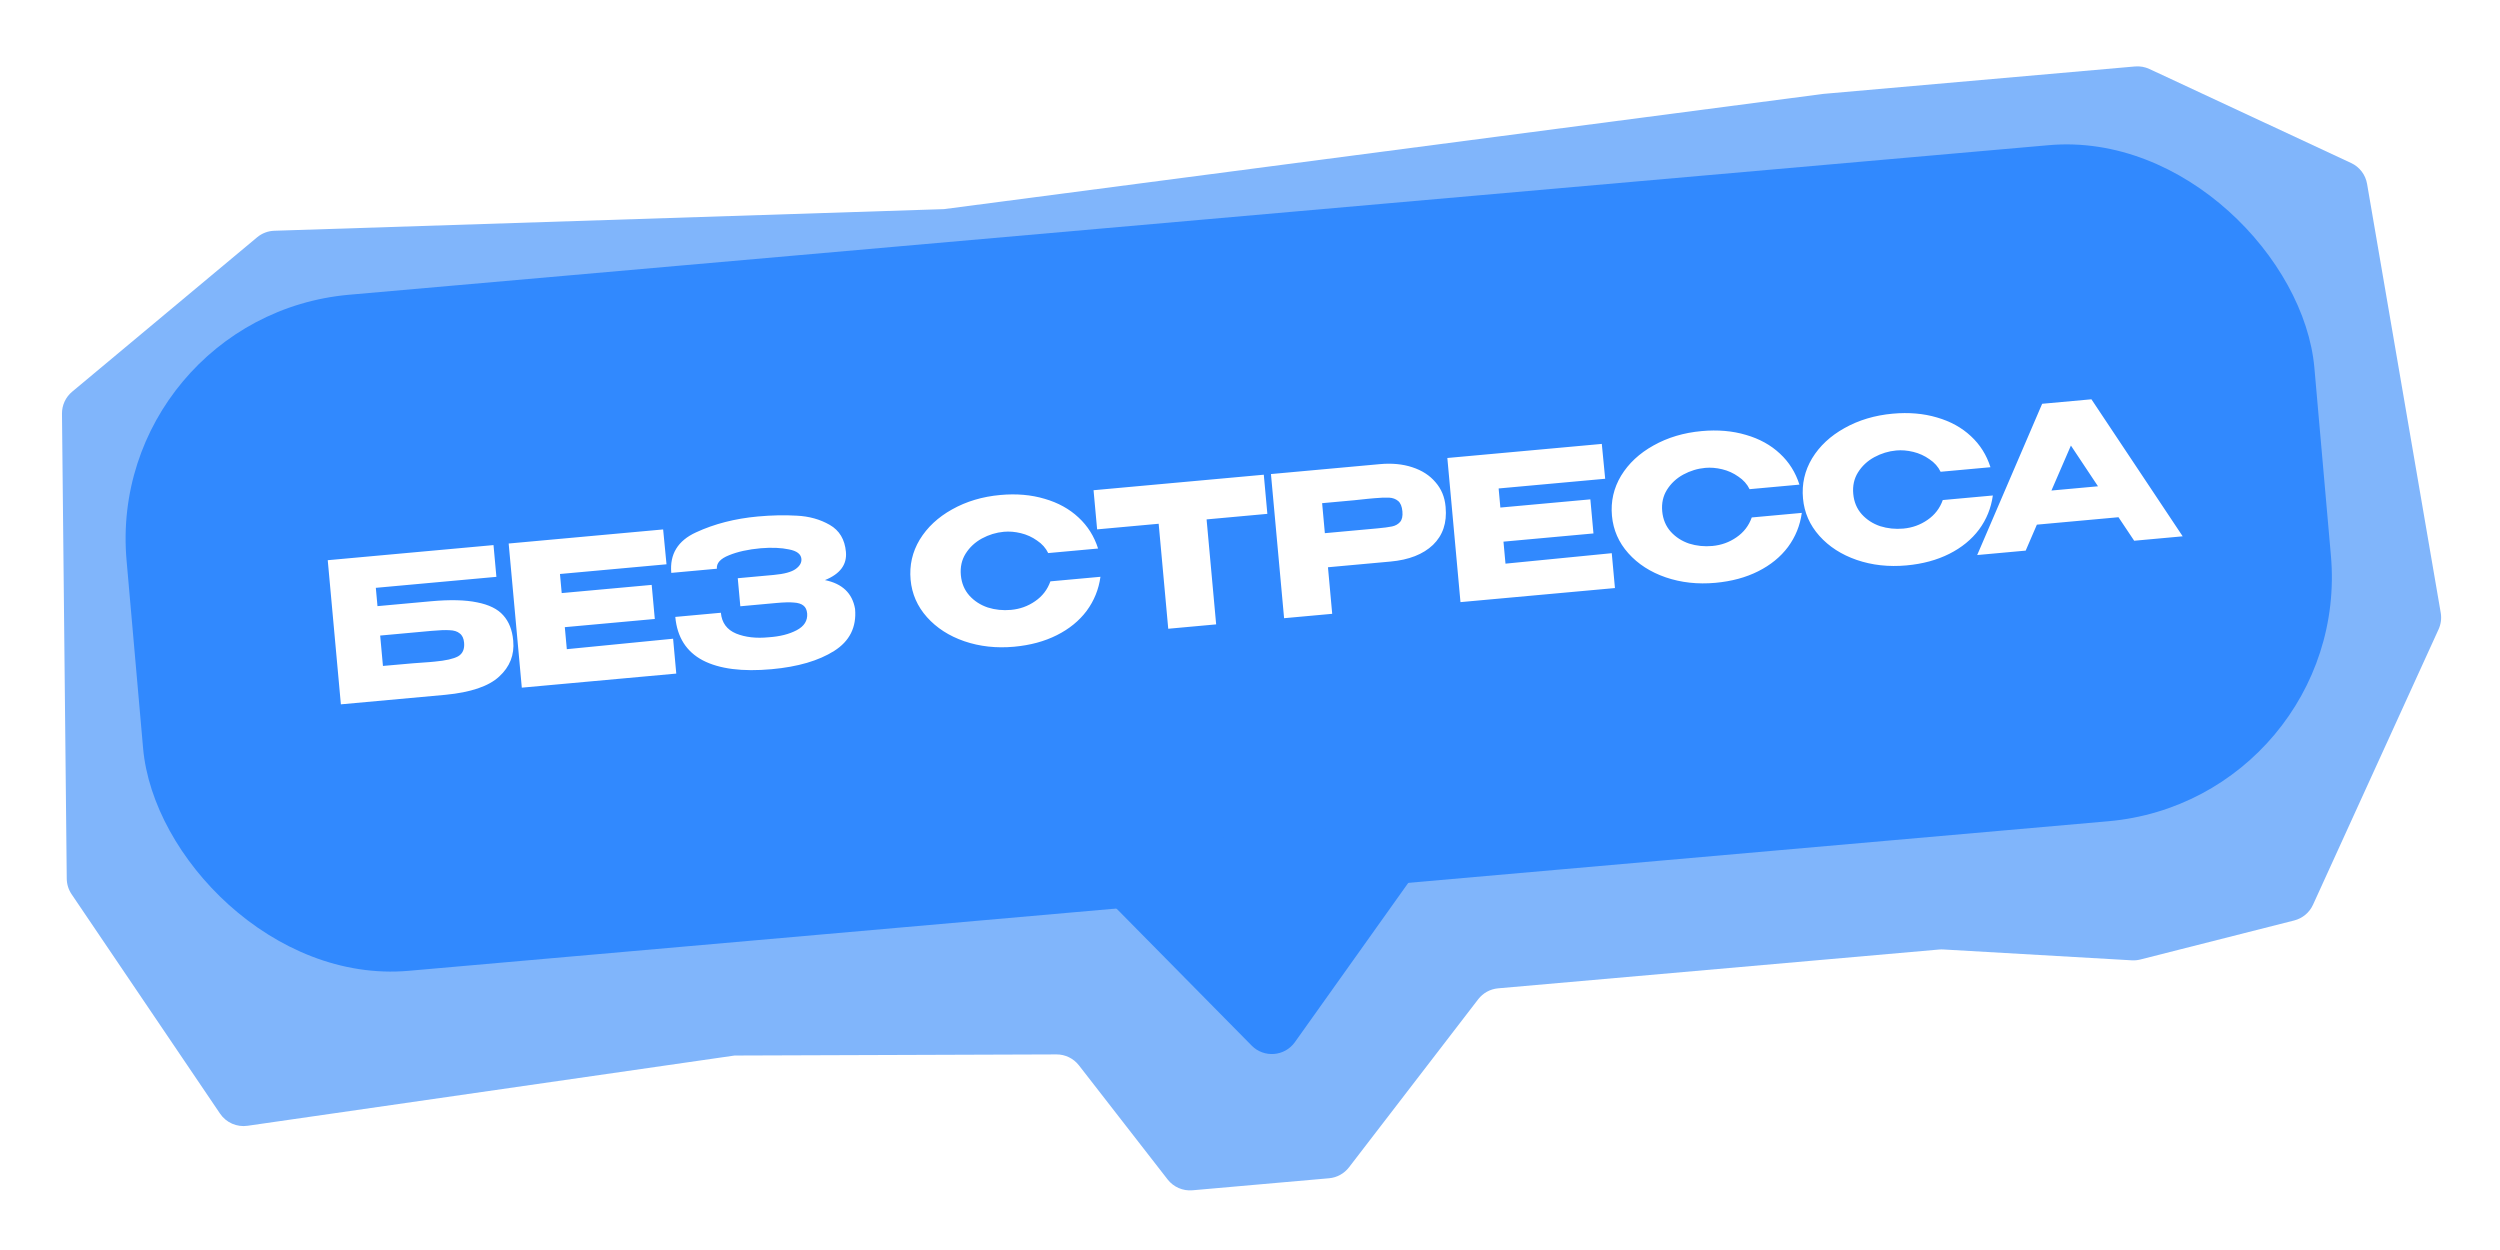
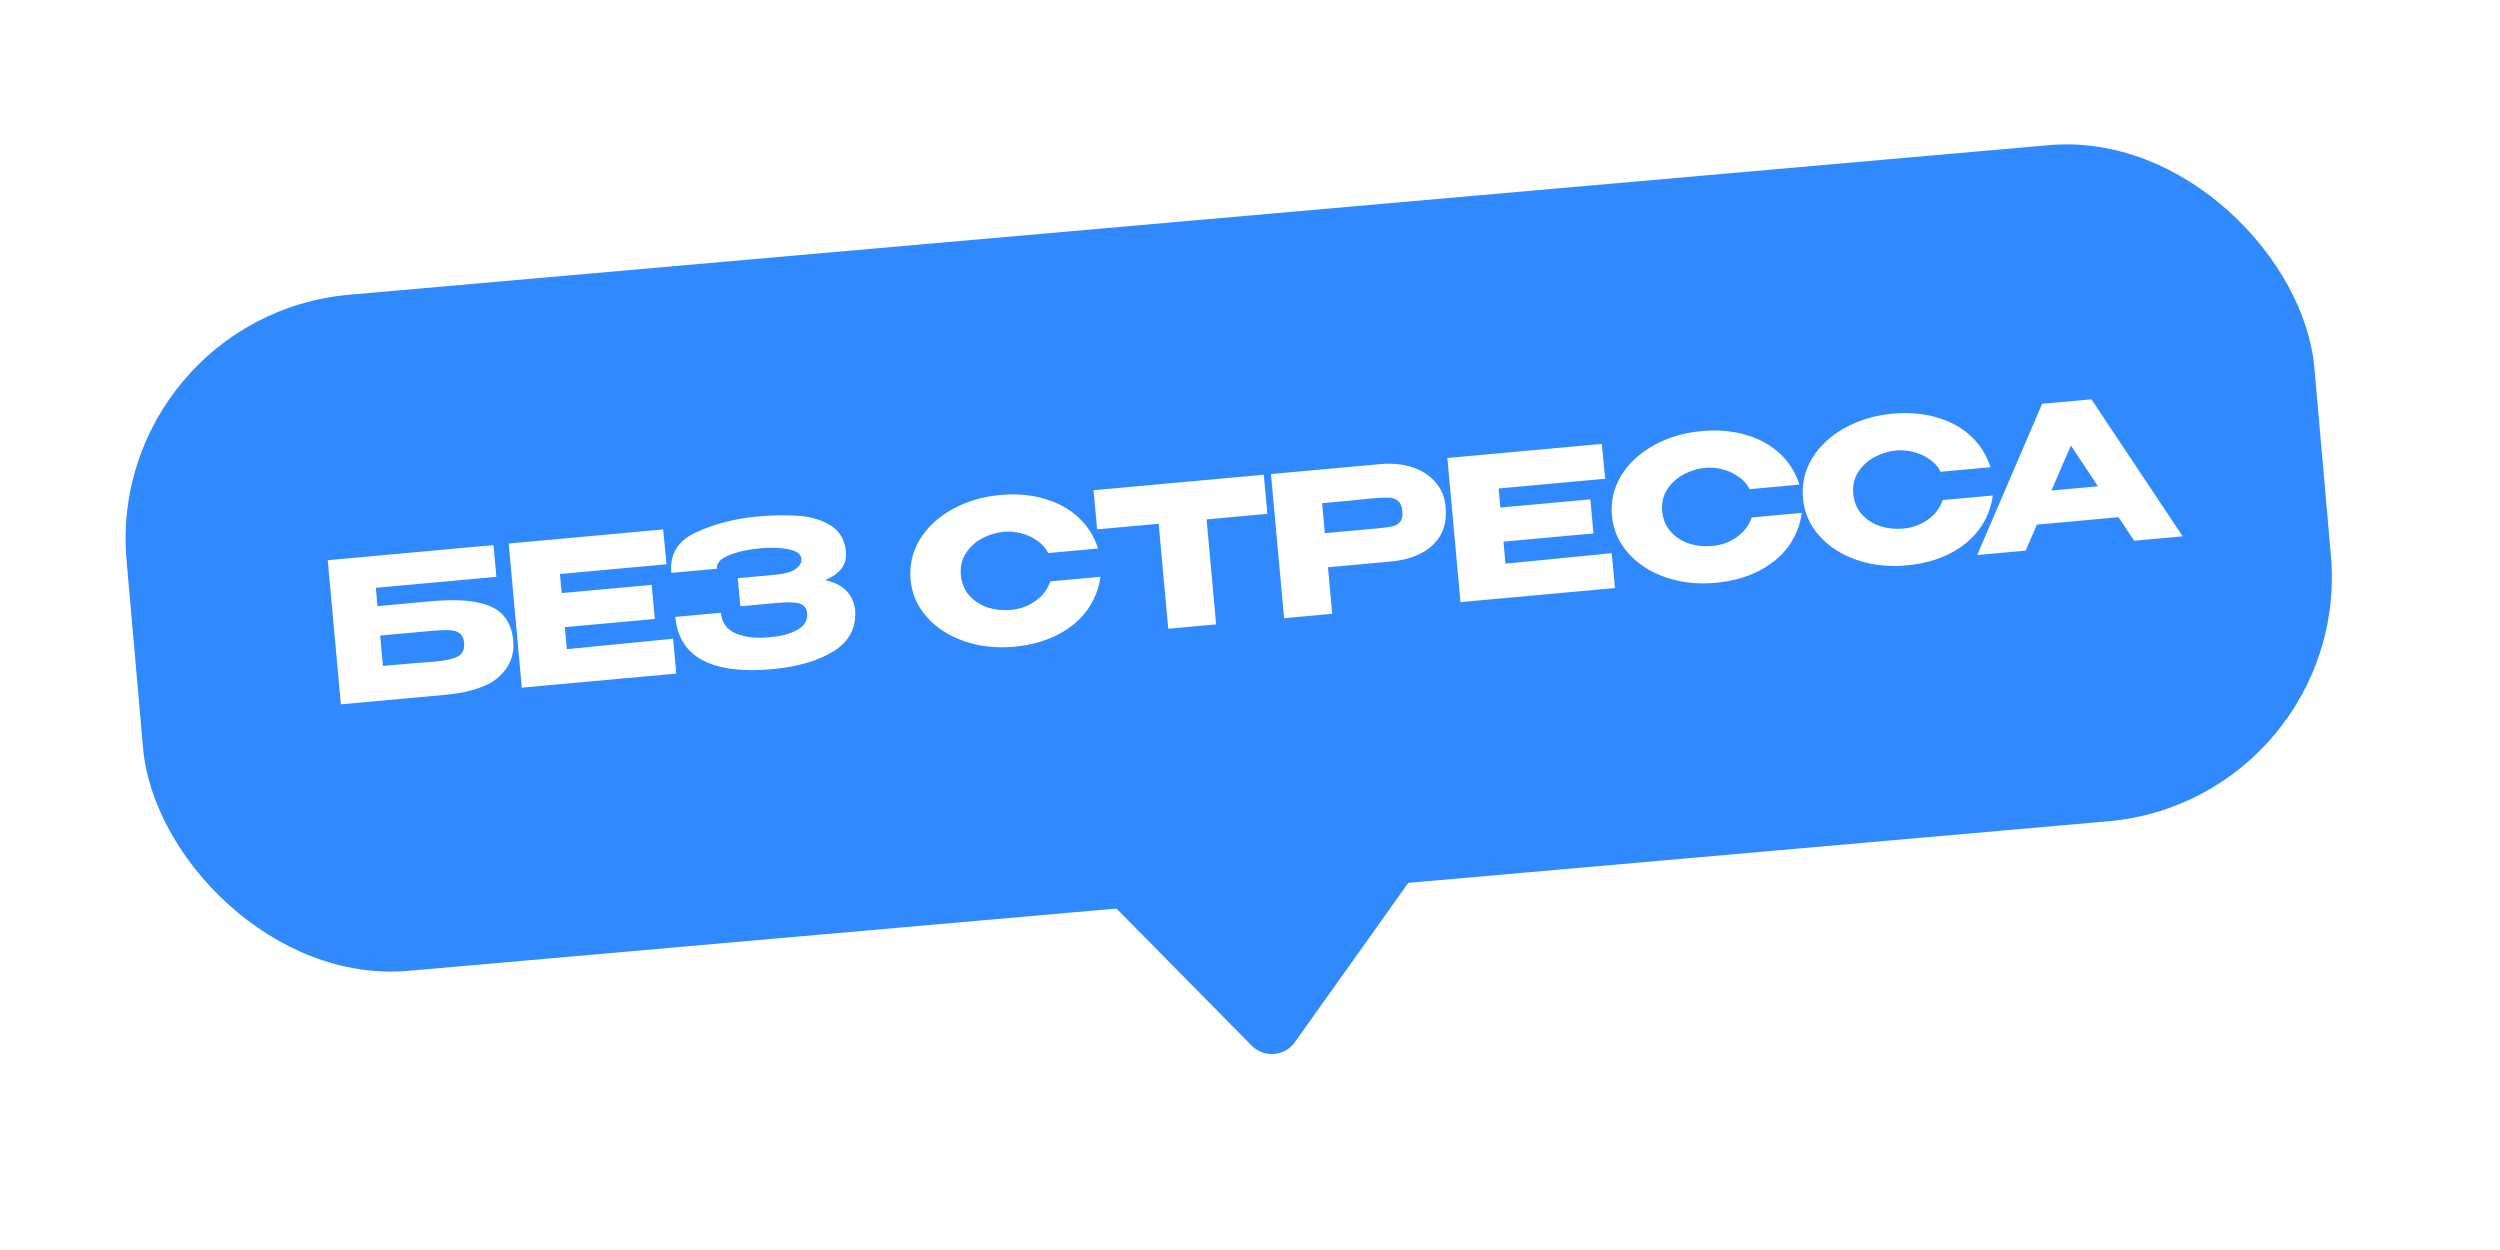
<svg xmlns="http://www.w3.org/2000/svg" width="226" height="113" viewBox="0 0 226 113" fill="none">
  <g filter="url(#filter0_d_1617_542)">
-     <path d="M105.554 103.216L97.534 92.898C97.048 92.273 96.299 91.908 95.507 91.911L66.405 92.012L22.377 98.363C21.407 98.503 20.443 98.077 19.894 97.266L6.473 77.431C6.192 77.015 6.039 76.526 6.034 76.024L5.603 33.992C5.595 33.224 5.932 32.494 6.521 32.003L23.243 18.044C23.681 17.679 24.228 17.47 24.799 17.452L85.334 15.497L164.826 5.08L193.004 2.6C193.451 2.561 193.901 2.64 194.308 2.83L212.544 11.329C213.304 11.683 213.842 12.387 213.983 13.213L220.642 51.988C220.729 52.494 220.661 53.014 220.448 53.481L209.095 78.384C208.773 79.089 208.149 79.61 207.397 79.801L193.489 83.331C193.235 83.395 192.974 83.42 192.713 83.405L175.667 82.423C175.543 82.416 175.419 82.418 175.296 82.429L135.431 85.937C134.718 86 134.064 86.358 133.628 86.926L121.948 102.119C121.512 102.686 120.858 103.045 120.146 103.107L107.797 104.194C106.932 104.27 106.087 103.902 105.554 103.216Z" fill="#80B5FB" />
-   </g>
+     </g>
  <rect x="9.499" y="28.586" width="198.544" height="61.353" rx="22.155" transform="rotate(-5.029 9.499 28.586)" fill="#3189FE" />
  <path d="M113.154 94.525L99.694 80.88C98.175 79.34 99.136 76.728 101.29 76.538L126.011 74.363C128.184 74.171 129.583 76.615 128.318 78.392L117.056 94.212C116.135 95.506 114.269 95.655 113.154 94.525Z" fill="#3189FE" />
  <path d="M38.95 54.355C40.676 54.198 42.069 54.231 43.131 54.454C44.204 54.664 44.991 55.053 45.493 55.623C46.006 56.192 46.306 56.946 46.391 57.885L46.396 57.938C46.512 59.206 46.089 60.28 45.127 61.16C44.178 62.04 42.559 62.59 40.271 62.81L30.815 63.672L29.628 50.642L44.613 49.276L44.874 52.147L33.974 53.14L34.125 54.795L38.95 54.355ZM39.287 59.811C40.285 59.72 40.993 59.561 41.41 59.333C41.826 59.094 42.007 58.681 41.954 58.094C41.919 57.707 41.787 57.429 41.558 57.26C41.341 57.079 41.036 56.982 40.644 56.971C40.263 56.946 39.726 56.965 39.034 57.029L39.016 57.03L34.368 57.454L34.618 60.201C36.825 59.999 38.234 59.883 38.847 59.851L39.287 59.811ZM59.194 55.955L51.059 56.696L51.24 58.686L60.848 57.74L61.135 60.892L47.171 62.164L45.984 49.134L59.948 47.861L60.252 51.012L50.621 51.889L50.778 53.615L58.913 52.874L59.194 55.955ZM77.3 55.069C77.436 56.702 76.805 57.96 75.407 58.845C74.008 59.73 72.129 60.28 69.769 60.495C67.104 60.738 65.026 60.472 63.535 59.696C62.043 58.909 61.214 57.6 61.047 55.769L65.167 55.393C65.25 56.297 65.709 56.924 66.546 57.274C67.382 57.612 68.368 57.723 69.506 57.608C70.506 57.54 71.345 57.328 72.022 56.97C72.7 56.612 73.015 56.11 72.968 55.464C72.938 55.135 72.828 54.896 72.636 54.748C72.444 54.588 72.158 54.496 71.777 54.471C71.395 54.435 70.863 54.448 70.182 54.51L66.925 54.807L66.694 52.271L69.951 51.974C70.89 51.889 71.549 51.71 71.927 51.439C72.304 51.168 72.478 50.862 72.447 50.522C72.407 50.088 72.032 49.802 71.321 49.666C70.621 49.516 69.772 49.481 68.773 49.561C67.634 49.664 66.677 49.876 65.901 50.195C65.124 50.503 64.759 50.909 64.805 51.413L60.684 51.789C60.53 50.099 61.277 48.876 62.925 48.123C64.583 47.356 66.445 46.879 68.511 46.69C69.767 46.576 70.943 46.552 72.038 46.618C73.143 46.671 74.133 46.947 75.007 47.448C75.881 47.948 76.37 48.762 76.472 49.889C76.577 51.039 75.945 51.89 74.575 52.441C76.142 52.76 77.05 53.624 77.296 55.034L77.3 55.069ZM82.318 52.41C82.2 51.107 82.474 49.898 83.142 48.784C83.822 47.669 84.798 46.757 86.071 46.049C87.355 45.328 88.806 44.894 90.427 44.747C91.882 44.614 93.218 44.729 94.435 45.092C95.65 45.443 96.672 46.006 97.501 46.783C98.328 47.548 98.916 48.483 99.266 49.587L94.758 49.998C94.539 49.545 94.203 49.167 93.749 48.865C93.306 48.55 92.818 48.328 92.286 48.199C91.753 48.07 91.24 48.028 90.747 48.073C90.055 48.136 89.392 48.339 88.761 48.68C88.141 49.021 87.65 49.48 87.288 50.057C86.937 50.622 86.795 51.268 86.861 51.996C86.928 52.724 87.185 53.34 87.633 53.843C88.081 54.335 88.634 54.693 89.294 54.917C89.964 55.128 90.663 55.2 91.391 55.134C92.201 55.06 92.928 54.799 93.574 54.349C94.231 53.899 94.692 53.301 94.955 52.555L99.481 52.142C99.324 53.281 98.908 54.307 98.234 55.221C97.559 56.123 96.661 56.856 95.54 57.419C94.42 57.983 93.132 58.331 91.676 58.464C90.068 58.61 88.568 58.445 87.175 57.968C85.794 57.491 84.668 56.765 83.798 55.791C82.928 54.816 82.435 53.689 82.318 52.41ZM99.178 47.838L98.857 44.316L114.247 42.914L99.178 47.838ZM114.247 42.914L114.569 46.453L109.075 46.954L109.94 56.444L105.609 56.839L104.744 47.348L99.18 47.855L98.857 44.316L114.247 42.914ZM124.738 41.958C125.829 41.858 126.808 41.953 127.675 42.24C128.553 42.527 129.252 42.979 129.769 43.594C130.298 44.197 130.601 44.927 130.679 45.784L130.685 45.855C130.814 47.263 130.432 48.399 129.54 49.261C128.647 50.112 127.367 50.613 125.7 50.765L120.048 51.28L120.431 55.489L116.082 55.885L114.894 42.855L124.738 41.958ZM124.486 47.769C125.096 47.713 125.547 47.654 125.837 47.592C126.139 47.529 126.381 47.395 126.564 47.189C126.746 46.983 126.817 46.663 126.778 46.228C126.737 45.782 126.608 45.468 126.39 45.287C126.173 45.106 125.903 45.006 125.582 44.988C125.261 44.97 124.812 44.987 124.237 45.039L123.656 45.092C123.421 45.114 123.011 45.157 122.425 45.222C121.838 45.276 120.87 45.364 119.52 45.487L119.767 48.199L124.468 47.77L124.486 47.769ZM144.049 48.223L135.914 48.965L136.096 50.954L145.703 50.008L145.991 53.16L132.027 54.432L130.84 41.402L144.803 40.13L145.108 43.28L135.476 44.157L135.633 45.883L143.769 45.142L144.049 48.223ZM145.721 46.633C145.602 45.33 145.877 44.121 146.545 43.007C147.224 41.892 148.201 40.98 149.474 40.272C150.757 39.551 152.209 39.117 153.829 38.97C155.285 38.837 156.621 38.952 157.838 39.315C159.053 39.666 160.075 40.229 160.904 41.006C161.731 41.771 162.319 42.706 162.668 43.81L158.161 44.221C157.942 43.767 157.605 43.39 157.152 43.088C156.709 42.773 156.221 42.551 155.689 42.422C155.156 42.293 154.643 42.251 154.15 42.296C153.458 42.359 152.795 42.562 152.164 42.903C151.544 43.244 151.053 43.703 150.691 44.28C150.34 44.845 150.198 45.491 150.264 46.219C150.331 46.947 150.588 47.562 151.036 48.066C151.483 48.558 152.037 48.916 152.696 49.14C153.367 49.351 154.066 49.423 154.794 49.357C155.604 49.283 156.331 49.022 156.977 48.572C157.634 48.122 158.095 47.523 158.358 46.778L162.883 46.365C162.727 47.504 162.311 48.53 161.637 49.444C160.962 50.346 160.064 51.078 158.943 51.642C157.823 52.206 156.535 52.554 155.079 52.687C153.471 52.833 151.97 52.668 150.578 52.191C149.197 51.714 148.071 50.988 147.201 50.013C146.331 49.039 145.838 47.912 145.721 46.633ZM162.991 45.059C162.872 43.756 163.146 42.548 163.814 41.433C164.494 40.318 165.47 39.406 166.743 38.699C168.027 37.978 169.479 37.544 171.099 37.396C172.554 37.264 173.89 37.379 175.107 37.741C176.323 38.092 177.345 38.656 178.173 39.432C179 40.197 179.588 41.132 179.938 42.237L175.43 42.648C175.211 42.194 174.875 41.816 174.421 41.514C173.978 41.2 173.49 40.978 172.958 40.849C172.425 40.72 171.913 40.678 171.419 40.723C170.727 40.786 170.065 40.988 169.433 41.33C168.813 41.67 168.322 42.129 167.961 42.707C167.61 43.271 167.467 43.917 167.534 44.645C167.6 45.373 167.857 45.989 168.306 46.492C168.753 46.984 169.306 47.342 169.966 47.566C170.636 47.777 171.335 47.85 172.063 47.784C172.873 47.71 173.601 47.448 174.246 46.999C174.903 46.548 175.364 45.95 175.627 45.204L180.153 44.792C179.996 45.93 179.581 46.956 178.906 47.87C178.231 48.772 177.333 49.505 176.213 50.069C175.092 50.632 173.804 50.98 172.348 51.113C170.74 51.26 169.24 51.095 167.847 50.618C166.466 50.14 165.34 49.414 164.47 48.44C163.6 47.466 163.107 46.339 162.991 45.059ZM197.315 48.483L192.93 48.883L191.511 46.757L184.133 47.429L183.122 49.776L178.738 50.176L184.611 36.502L189.066 36.096L197.315 48.483ZM187.21 40.278L185.45 44.344L189.659 43.961L187.21 40.278Z" fill="white" />
  <defs>
    <filter id="filter0_d_1617_542" x="0.49" y="0.886" width="225.301" height="111.839" filterUnits="userSpaceOnUse" color-interpolation-filters="sRGB">
      <feFlood flood-opacity="0" result="BackgroundImageFix" />
      <feColorMatrix in="SourceAlpha" type="matrix" values="0 0 0 0 0 0 0 0 0 0 0 0 0 0 0 0 0 0 127 0" result="hardAlpha" />
      <feOffset dy="3.408" />
      <feGaussianBlur stdDeviation="2.556" />
      <feComposite in2="hardAlpha" operator="out" />
      <feColorMatrix type="matrix" values="0 0 0 0 0 0 0 0 0 0 0 0 0 0 0 0 0 0 0.2 0" />
      <feBlend mode="normal" in2="BackgroundImageFix" result="effect1_dropShadow_1617_542" />
      <feBlend mode="normal" in="SourceGraphic" in2="effect1_dropShadow_1617_542" result="shape" />
    </filter>
  </defs>
</svg>